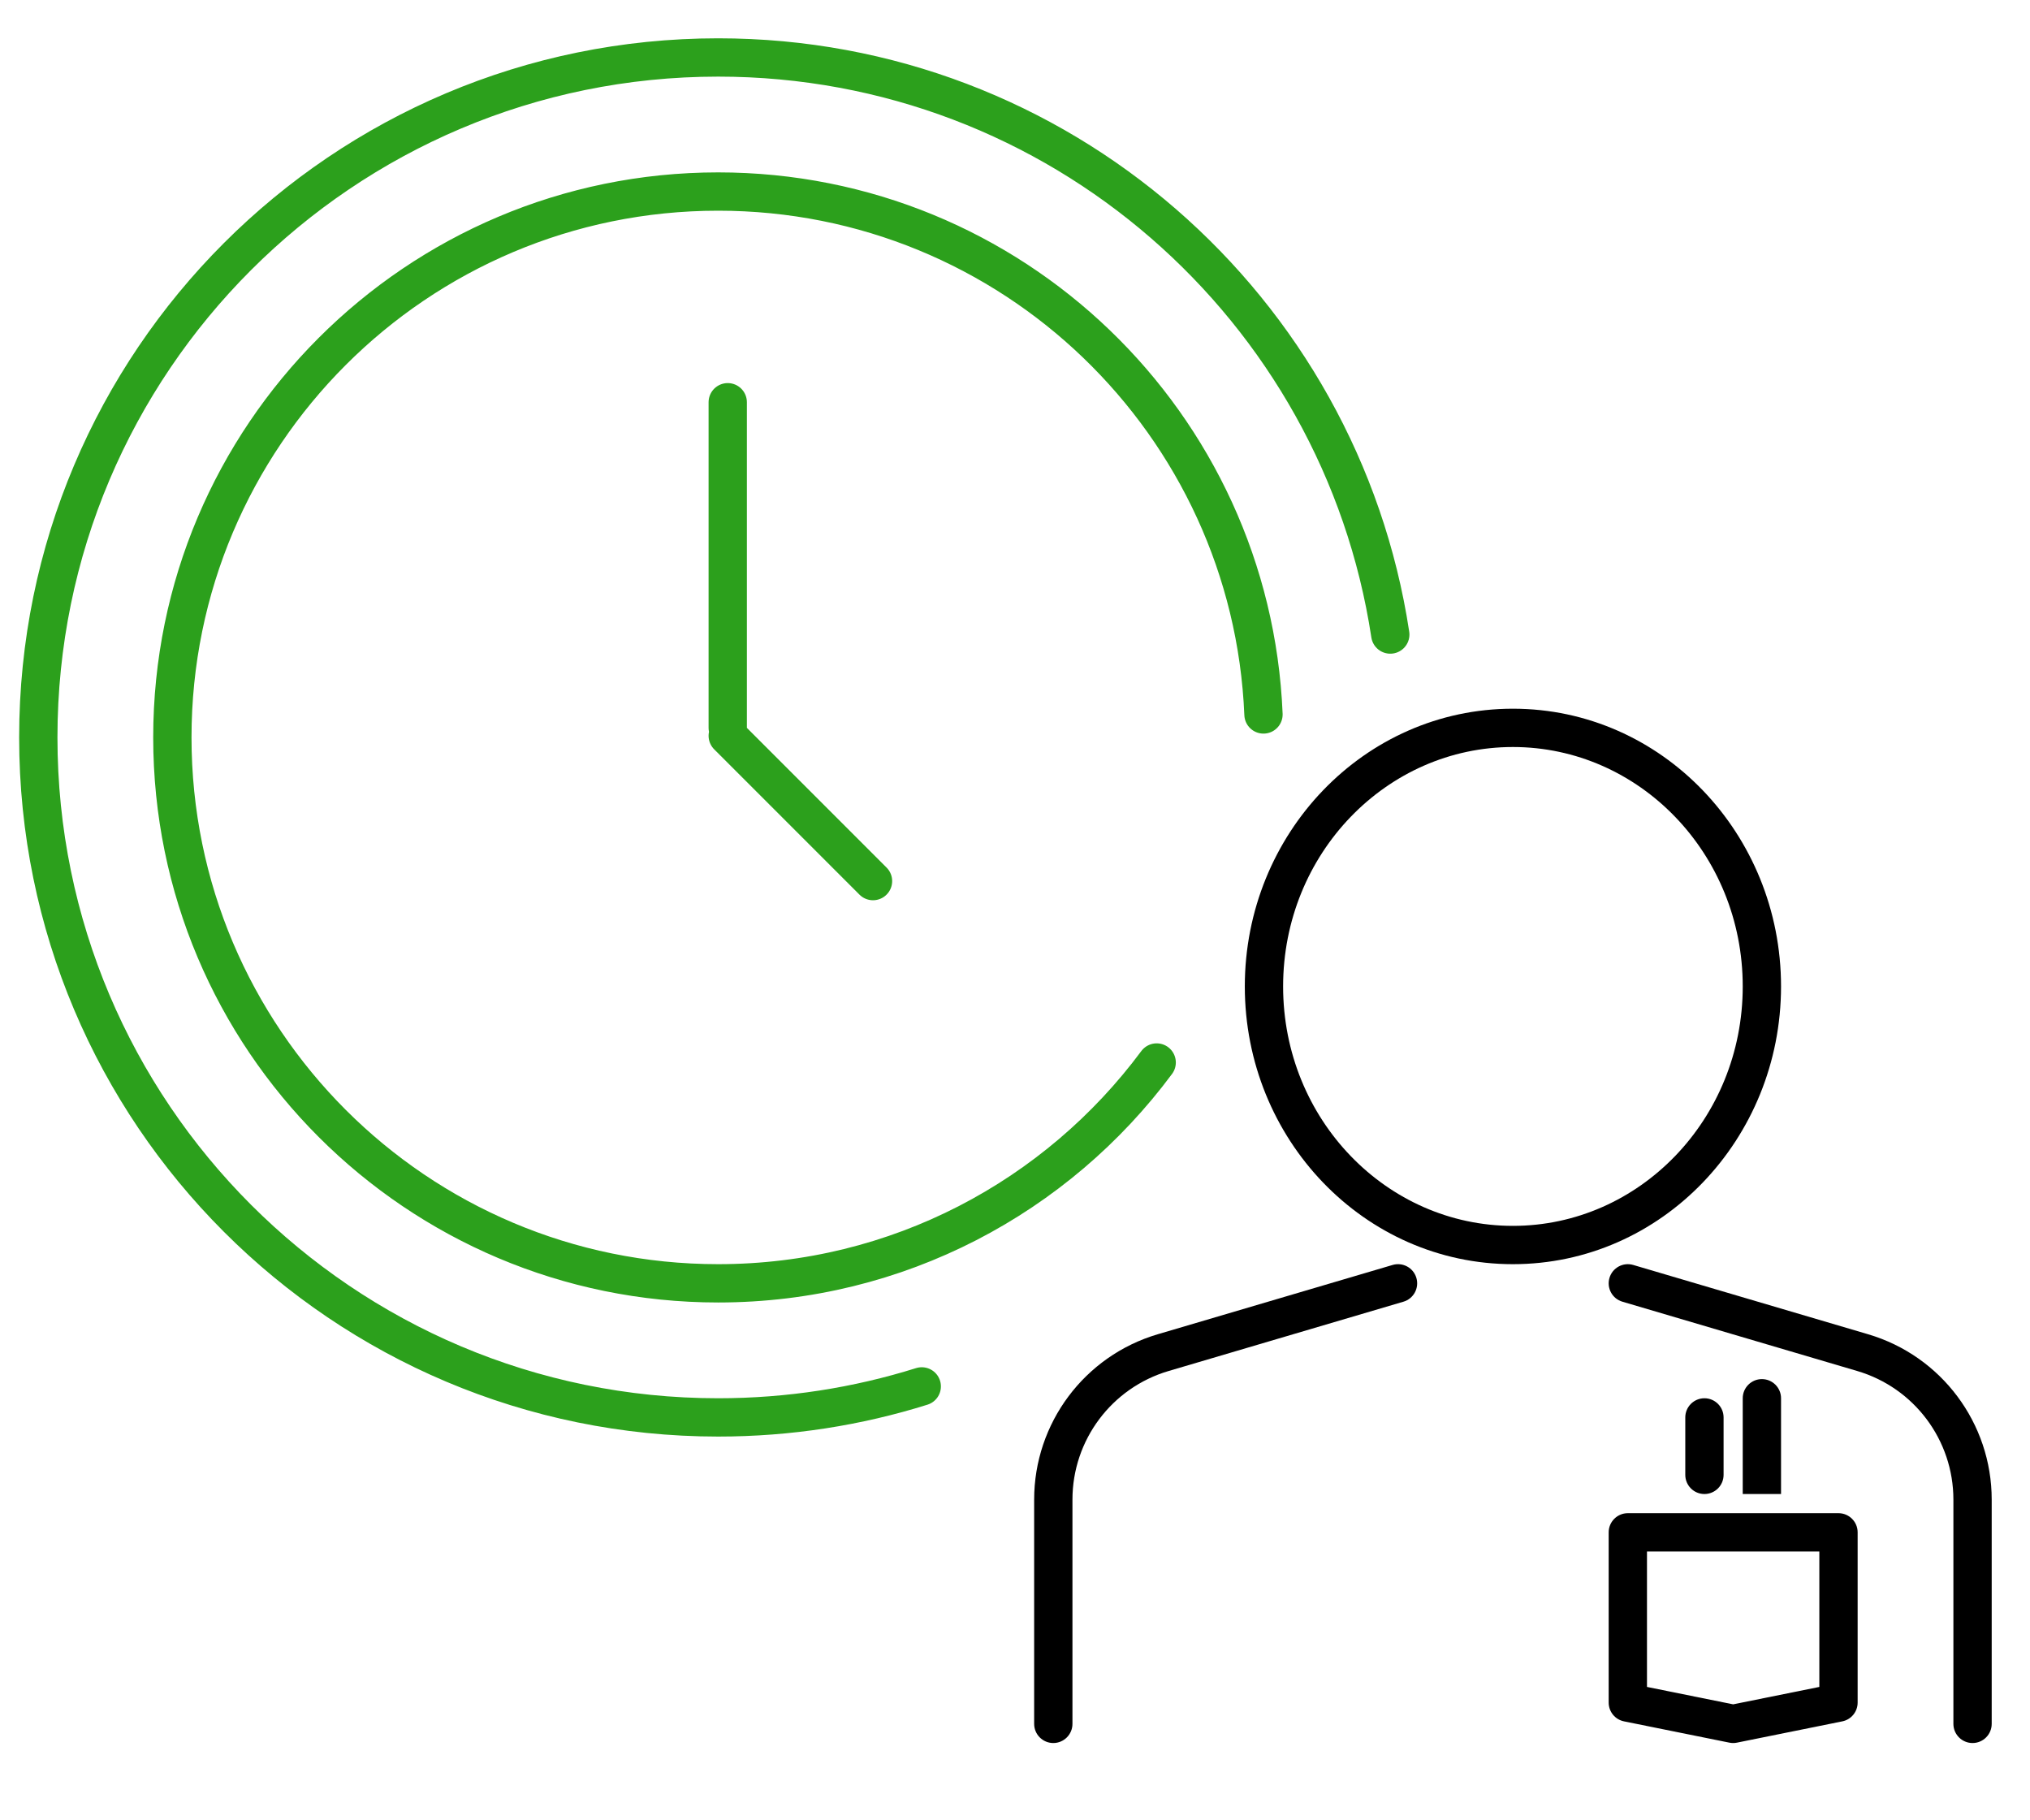
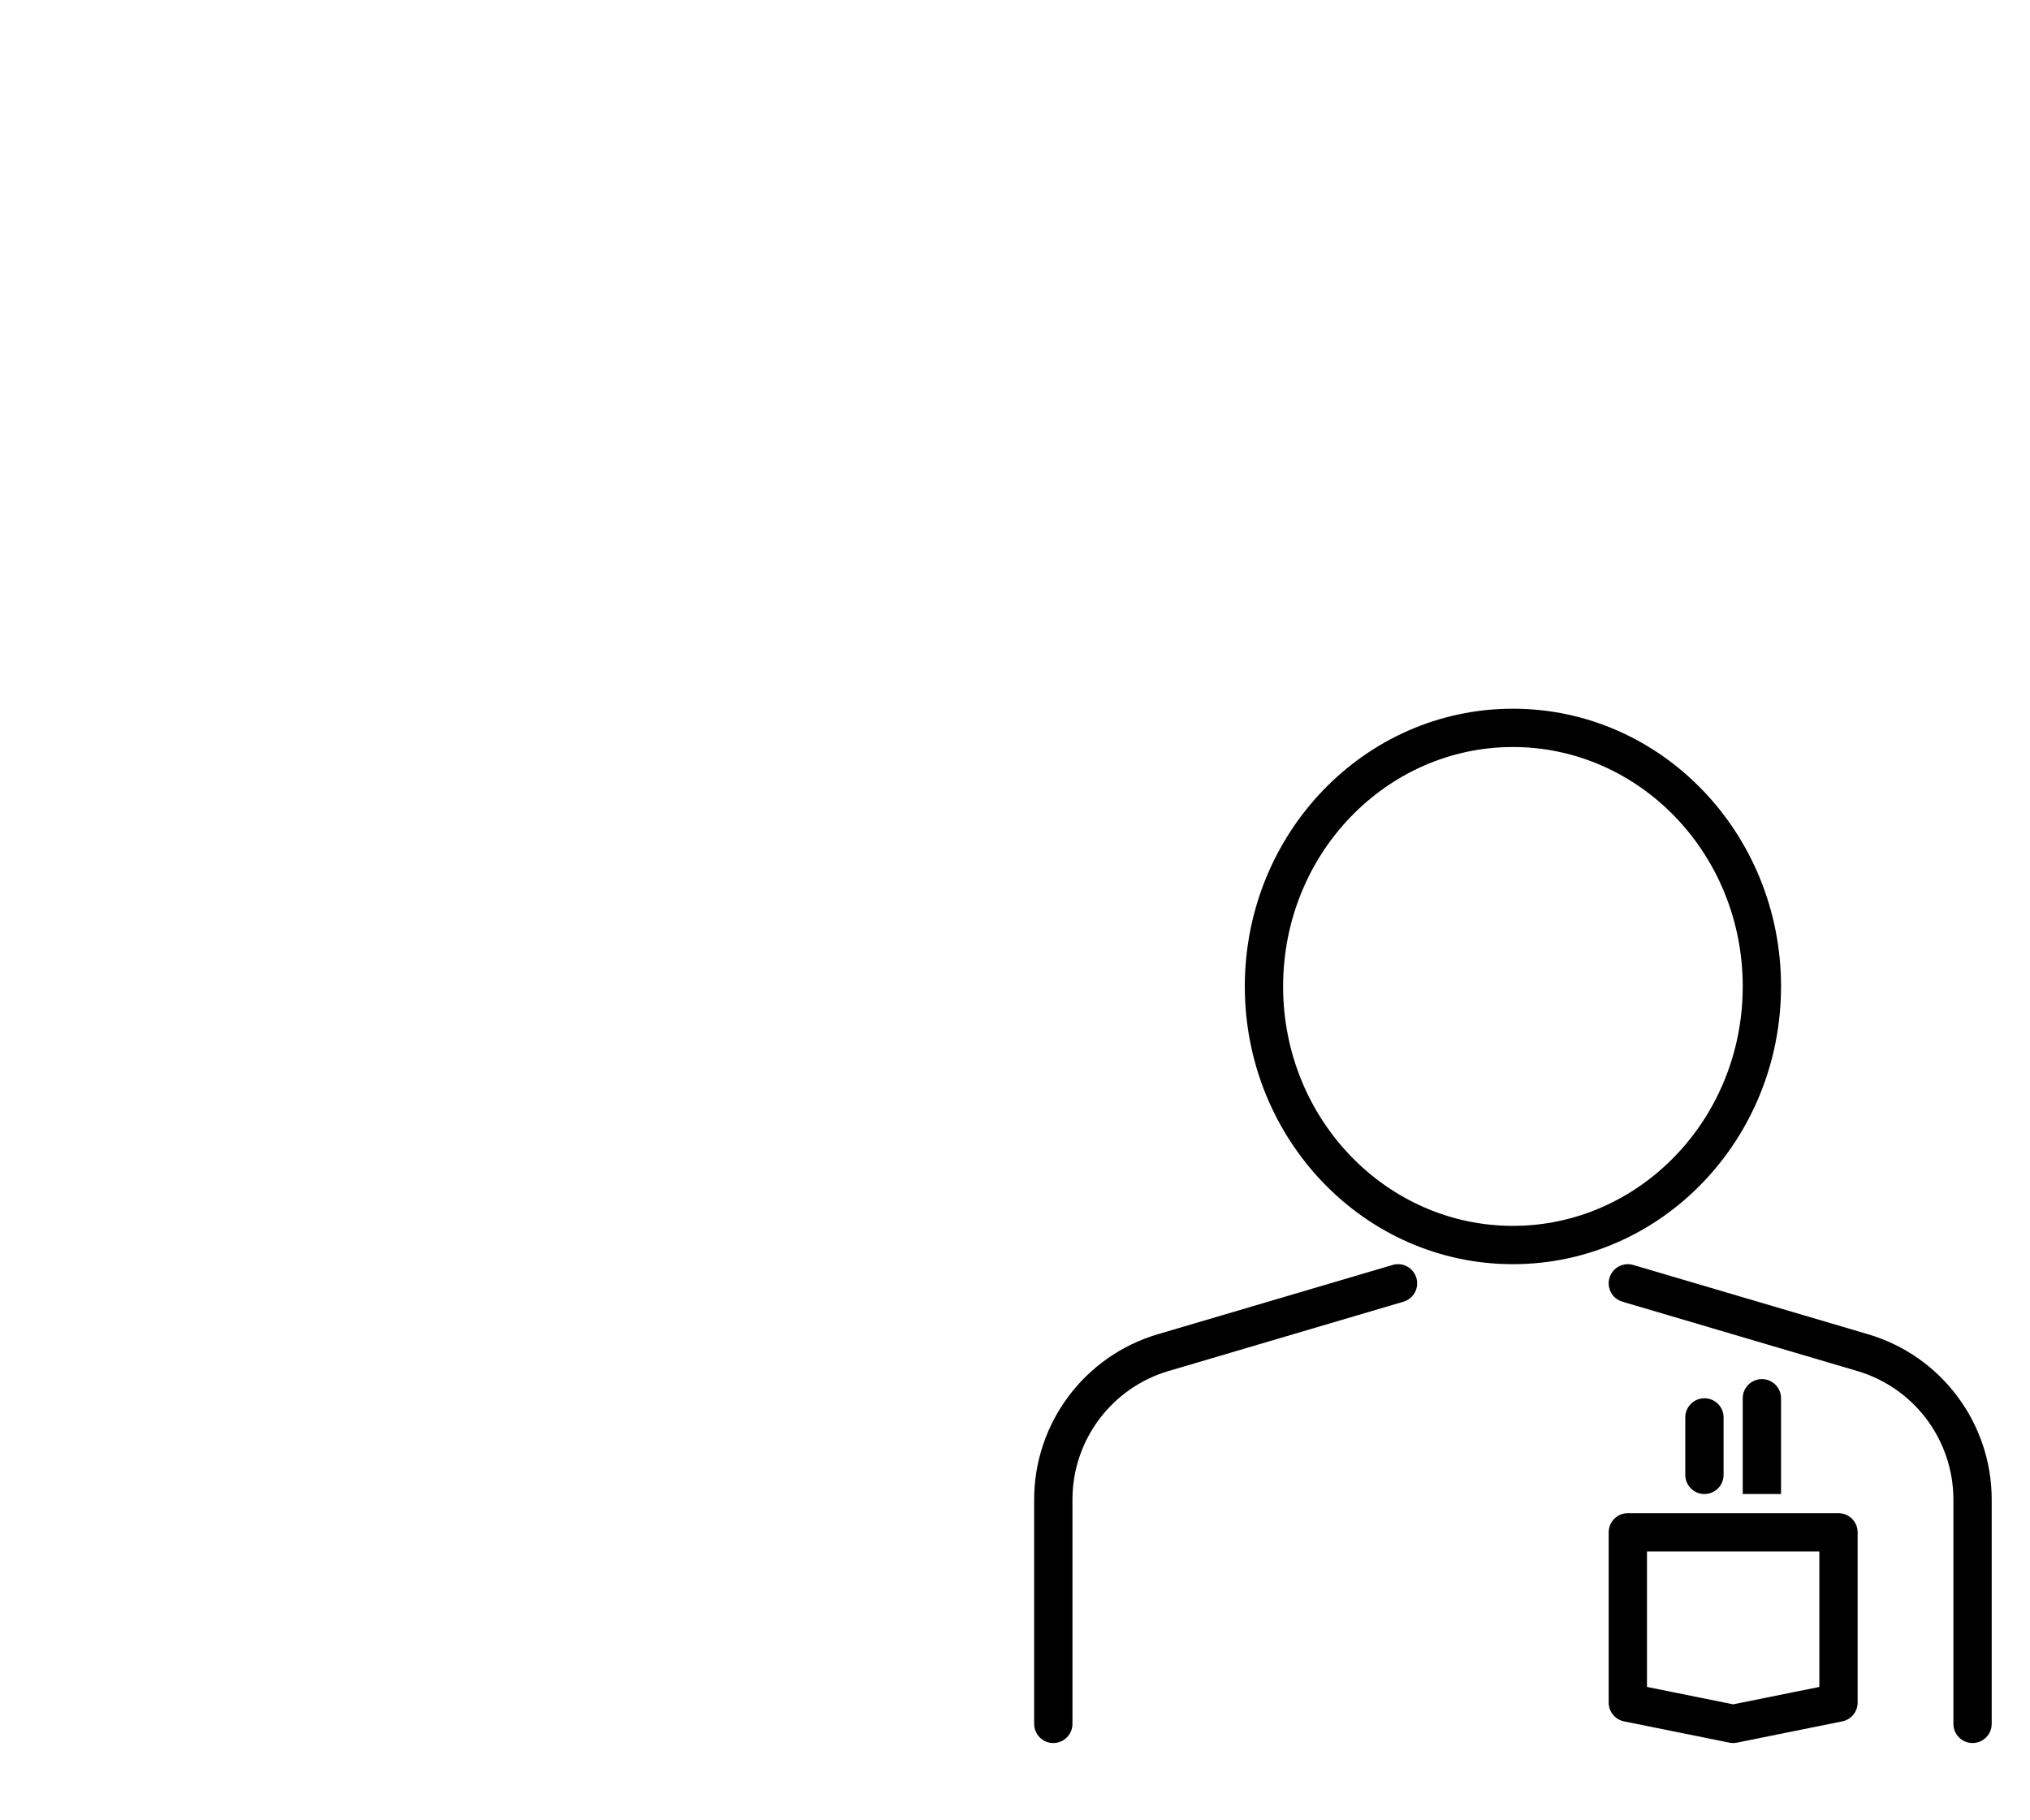
<svg xmlns="http://www.w3.org/2000/svg" width="106" height="95" viewBox="0 0 106 95" fill="none">
-   <path d="M48.131 72.381C44.774 73.433 41.203 74 37.5 74C17.894 74 2 58.106 2 38.5C2 18.894 17.894 3 37.5 3C55.28 3 70.007 16.071 72.596 33.128M60.398 55.471C55.205 62.467 46.882 67 37.5 67C21.76 67 9 54.24 9 38.5C9 22.76 21.76 10 37.5 10C52.838 10 65.346 22.116 65.975 37.3M38 21V38M45.586 46L38 38.414" stroke="#2CA01C" stroke-width="2" stroke-linecap="round" />
-   <path d="M102 90C102 90.552 102.448 91 103 91C103.552 91 104 90.552 104 90H103H102ZM54 90C54 90.552 54.448 91 55 91C55.552 91 56 90.552 56 90H55H54ZM97.264 70.618L96.981 71.578L96.981 71.578L97.264 70.618ZM60.736 70.618L61.019 71.578L61.019 71.578L60.736 70.618ZM73.283 67.959C73.813 67.803 74.115 67.247 73.959 66.717C73.803 66.187 73.247 65.885 72.717 66.041L73 67L73.283 67.959ZM85.283 66.041C84.753 65.885 84.197 66.187 84.041 66.717C83.885 67.247 84.187 67.803 84.717 67.959L85 67L85.283 66.041ZM85 80V79C84.448 79 84 79.448 84 80H85ZM96 80H97C97 79.448 96.552 79 96 79V80ZM96 88.889L96.198 89.869C96.665 89.775 97 89.365 97 88.889H96ZM85 88.889H84C84 89.365 84.335 89.775 84.802 89.869L85 88.889ZM90.5 90L90.302 90.98C90.433 91.007 90.567 91.007 90.698 90.98L90.5 90ZM93 73C93 72.448 92.552 72 92 72C91.448 72 91 72.448 91 73H92H93ZM88 77C88 77.552 88.448 78 89 78C89.552 78 90 77.552 90 77H89H88ZM90 74C90 73.448 89.552 73 89 73C88.448 73 88 73.448 88 74H89H90ZM103 78.291H102V90H103H104V78.291H103ZM55 90H56V78.291H55H54V90H55ZM103 78.291H104C104 74.302 101.373 70.788 97.547 69.659L97.264 70.618L96.981 71.578C99.957 72.456 102 75.188 102 78.291H103ZM55 78.291H56C56 75.188 58.043 72.456 61.019 71.578L60.736 70.618L60.453 69.659C56.627 70.788 54 74.302 54 78.291H55ZM92 51.5H91C91 58.44 85.592 64 79 64V65V66C86.767 66 93 59.472 93 51.5H92ZM79 65V64C72.408 64 67 58.44 67 51.5H66H65C65 59.472 71.233 66 79 66V65ZM66 51.5H67C67 44.56 72.408 39 79 39V38V37C71.233 37 65 43.528 65 51.5H66ZM79 38V39C85.592 39 91 44.56 91 51.5H92H93C93 43.528 86.767 37 79 37V38ZM85 80V81H96V80V79H85V80ZM96 80H95V88.889H96H97V80H96ZM85 88.889H86V80H85H84V88.889H85ZM96 88.889L95.802 87.909L90.302 89.02L90.5 90L90.698 90.98L96.198 89.869L96 88.889ZM90.5 90L90.698 89.02L85.198 87.909L85 88.889L84.802 89.869L90.302 90.98L90.5 90ZM92 78H93V73H92H91V78H92ZM89 77H90V74H89H88V77H89ZM85 67L84.717 67.959L96.981 71.578L97.264 70.618L97.547 69.659L85.283 66.041L85 67ZM60.736 70.618L61.019 71.578L73.283 67.959L73 67L72.717 66.041L60.453 69.659L60.736 70.618Z" fill="black" />
+   <path d="M102 90C102 90.552 102.448 91 103 91C103.552 91 104 90.552 104 90H103H102ZM54 90C54 90.552 54.448 91 55 91C55.552 91 56 90.552 56 90H55H54ZM97.264 70.618L96.981 71.578L96.981 71.578L97.264 70.618ZM60.736 70.618L61.019 71.578L61.019 71.578L60.736 70.618ZM73.283 67.959C73.813 67.803 74.115 67.247 73.959 66.717C73.803 66.187 73.247 65.885 72.717 66.041L73 67L73.283 67.959ZM85.283 66.041C84.753 65.885 84.197 66.187 84.041 66.717C83.885 67.247 84.187 67.803 84.717 67.959L85 67L85.283 66.041ZM85 80V79C84.448 79 84 79.448 84 80H85ZH97C97 79.448 96.552 79 96 79V80ZM96 88.889L96.198 89.869C96.665 89.775 97 89.365 97 88.889H96ZM85 88.889H84C84 89.365 84.335 89.775 84.802 89.869L85 88.889ZM90.5 90L90.302 90.98C90.433 91.007 90.567 91.007 90.698 90.98L90.5 90ZM93 73C93 72.448 92.552 72 92 72C91.448 72 91 72.448 91 73H92H93ZM88 77C88 77.552 88.448 78 89 78C89.552 78 90 77.552 90 77H89H88ZM90 74C90 73.448 89.552 73 89 73C88.448 73 88 73.448 88 74H89H90ZM103 78.291H102V90H103H104V78.291H103ZM55 90H56V78.291H55H54V90H55ZM103 78.291H104C104 74.302 101.373 70.788 97.547 69.659L97.264 70.618L96.981 71.578C99.957 72.456 102 75.188 102 78.291H103ZM55 78.291H56C56 75.188 58.043 72.456 61.019 71.578L60.736 70.618L60.453 69.659C56.627 70.788 54 74.302 54 78.291H55ZM92 51.5H91C91 58.44 85.592 64 79 64V65V66C86.767 66 93 59.472 93 51.5H92ZM79 65V64C72.408 64 67 58.44 67 51.5H66H65C65 59.472 71.233 66 79 66V65ZM66 51.5H67C67 44.56 72.408 39 79 39V38V37C71.233 37 65 43.528 65 51.5H66ZM79 38V39C85.592 39 91 44.56 91 51.5H92H93C93 43.528 86.767 37 79 37V38ZM85 80V81H96V80V79H85V80ZM96 80H95V88.889H96H97V80H96ZM85 88.889H86V80H85H84V88.889H85ZM96 88.889L95.802 87.909L90.302 89.02L90.5 90L90.698 90.98L96.198 89.869L96 88.889ZM90.5 90L90.698 89.02L85.198 87.909L85 88.889L84.802 89.869L90.302 90.98L90.5 90ZM92 78H93V73H92H91V78H92ZM89 77H90V74H89H88V77H89ZM85 67L84.717 67.959L96.981 71.578L97.264 70.618L97.547 69.659L85.283 66.041L85 67ZM60.736 70.618L61.019 71.578L73.283 67.959L73 67L72.717 66.041L60.453 69.659L60.736 70.618Z" fill="black" />
</svg>